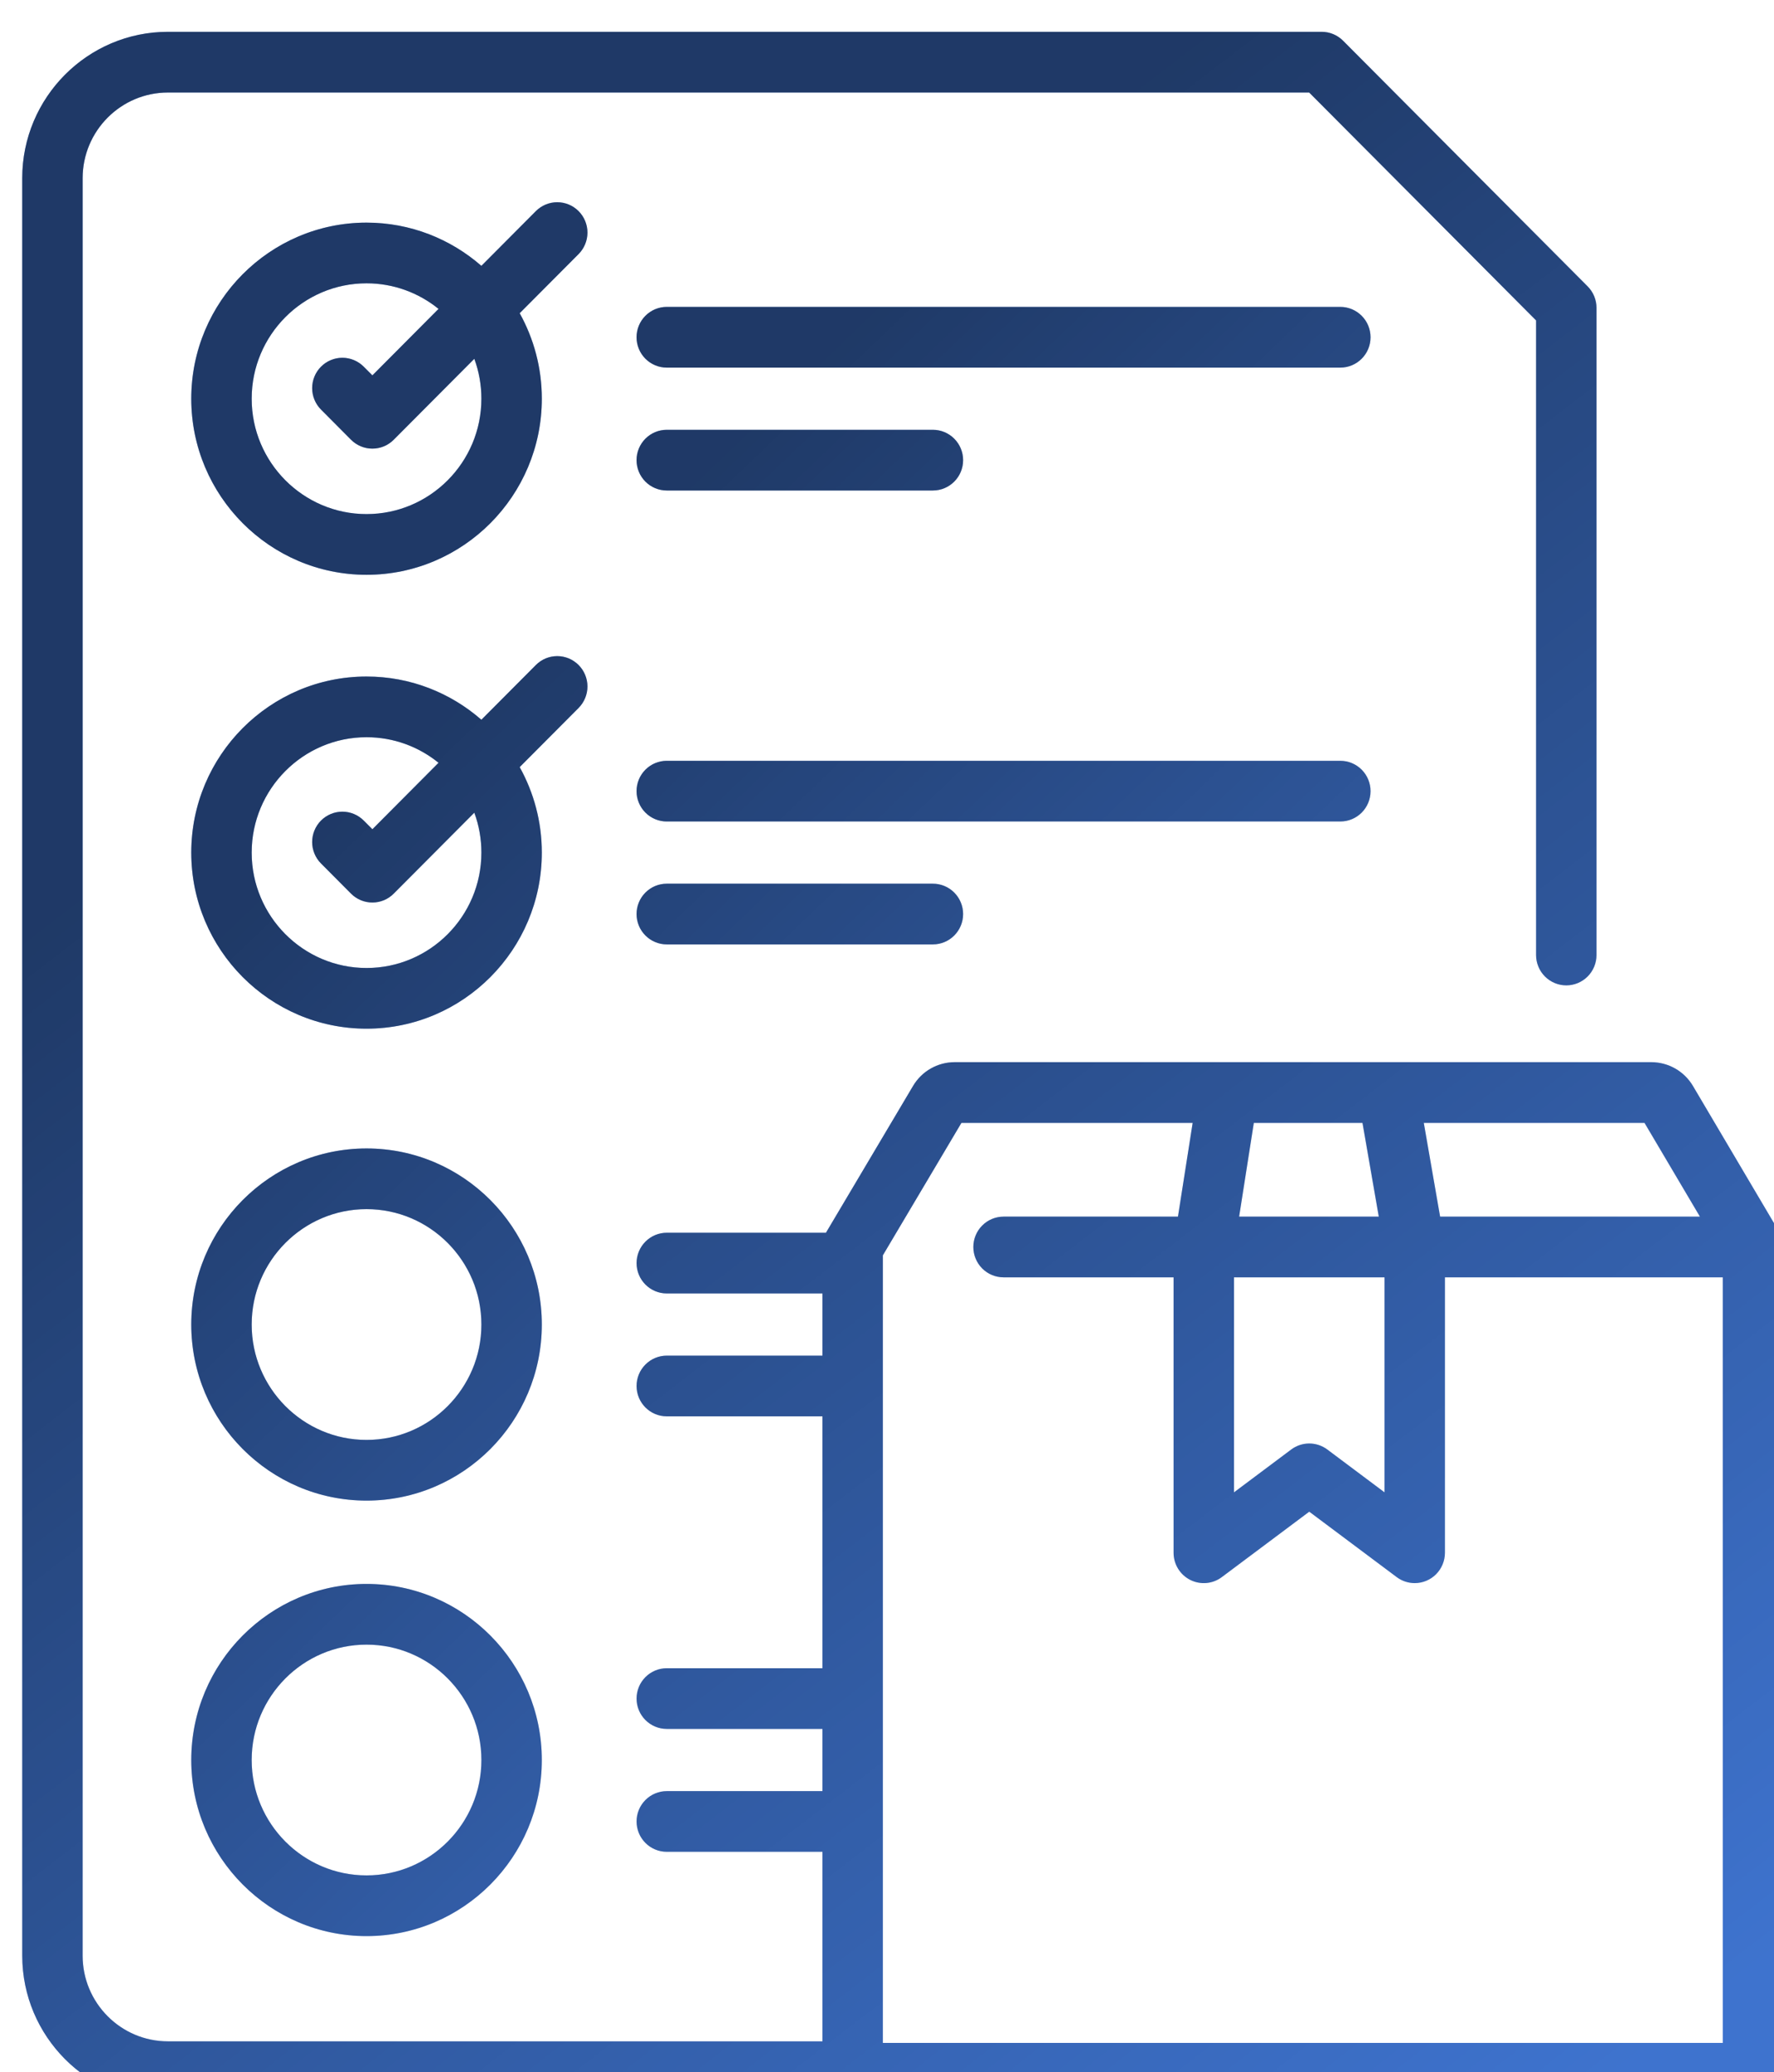
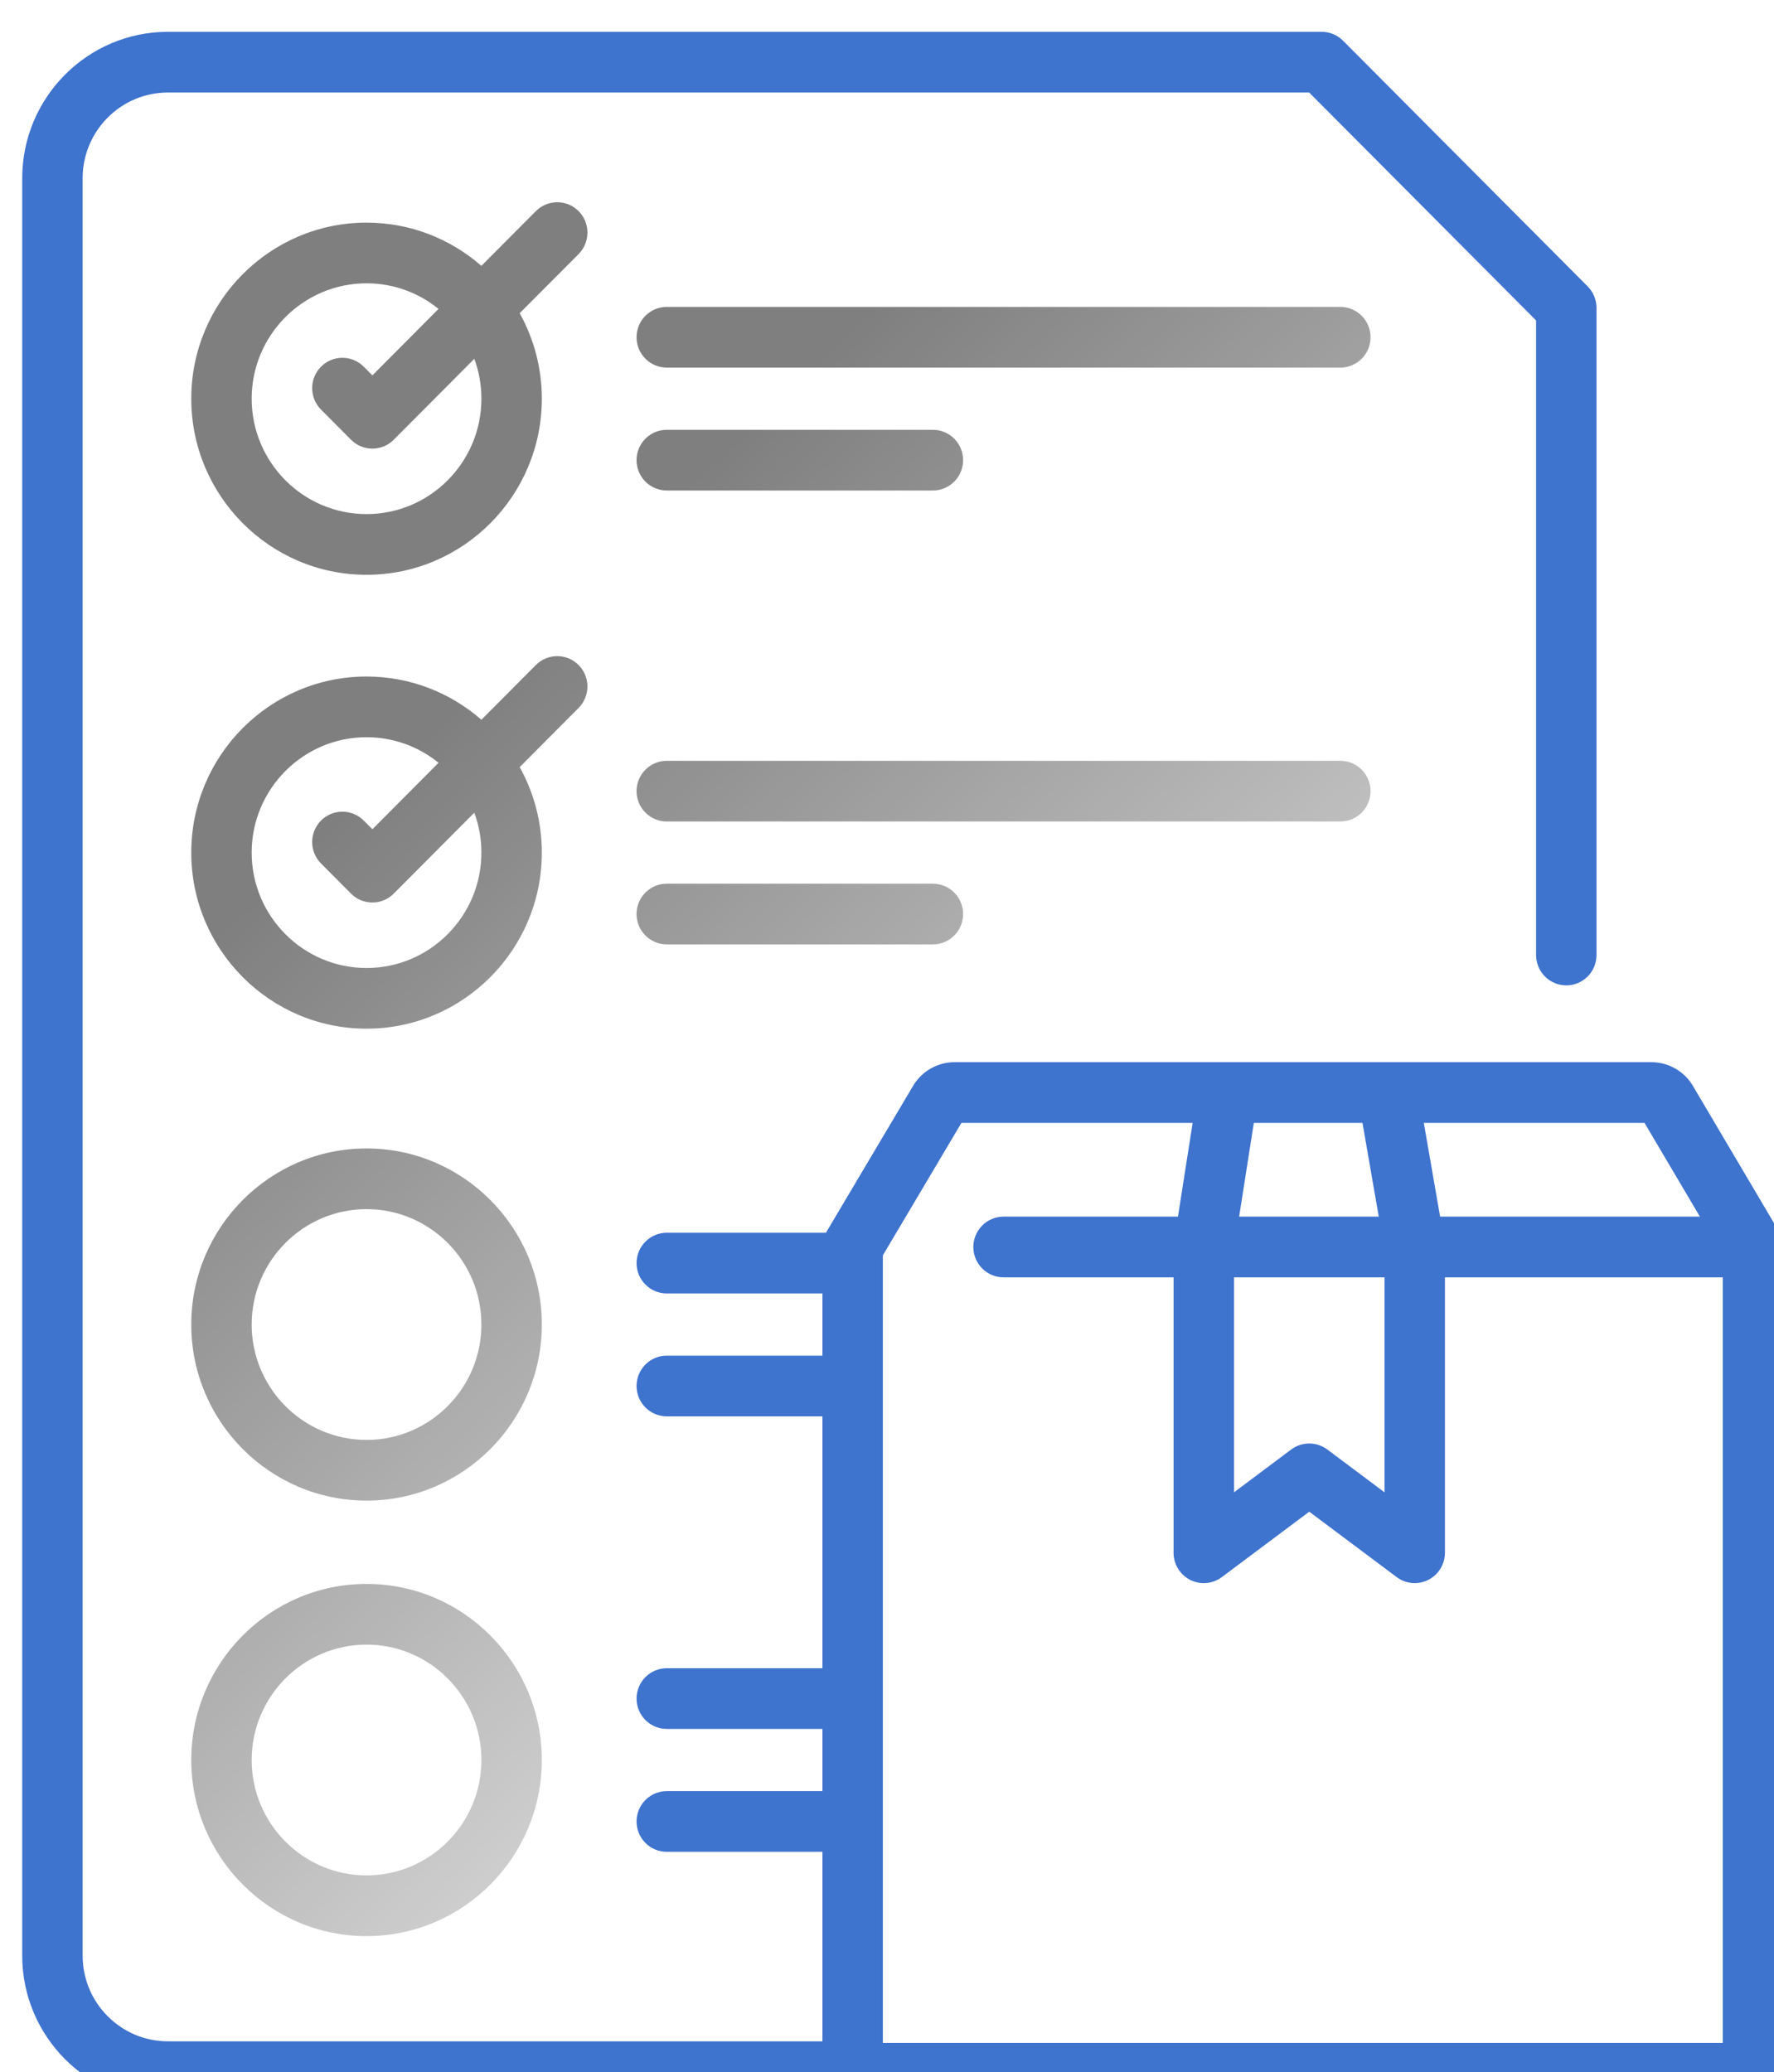
<svg xmlns="http://www.w3.org/2000/svg" width="113" height="132" viewBox="0 0 113 132" fill="none">
  <g filter="url(#filter0_i_46_144)">
    <path d="M112.585 77.421C112.581 77.078 112.488 76.741 112.315 76.445L106.835 67.17C106.561 66.71 106.175 66.33 105.712 66.065C105.249 65.801 104.726 65.661 104.194 65.659H59.801C59.27 65.661 58.747 65.8 58.285 66.064C57.822 66.328 57.436 66.708 57.163 67.166L51.659 76.442C51.654 76.451 51.65 76.461 51.644 76.47C51.634 76.488 51.623 76.506 51.613 76.524H41.472C40.962 76.524 40.473 76.728 40.112 77.091C39.751 77.453 39.548 77.945 39.548 78.457C39.548 79.526 40.409 80.391 41.472 80.391H51.388V84.352H41.472C40.962 84.352 40.473 84.556 40.112 84.919C39.751 85.281 39.548 85.773 39.548 86.286C39.548 87.354 40.409 88.219 41.472 88.219H51.388V104.264H41.472C40.962 104.264 40.473 104.467 40.112 104.83C39.751 105.192 39.548 105.684 39.548 106.197C39.548 107.265 40.409 108.13 41.472 108.13H51.388V112.092H41.472C40.962 112.092 40.473 112.296 40.112 112.658C39.751 113.021 39.548 113.512 39.548 114.025C39.548 115.093 40.409 115.958 41.472 115.958H51.388V128.03H9.695C6.701 128.03 4.264 125.583 4.264 122.574V9.35C4.264 6.341 6.701 3.894 9.695 3.894H82.392L96.845 18.411V58.834C96.845 59.347 97.048 59.838 97.409 60.201C97.77 60.563 98.259 60.767 98.77 60.767C99.28 60.767 99.769 60.563 100.13 60.201C100.491 59.838 100.694 59.347 100.694 58.834V17.611C100.694 17.098 100.491 16.606 100.131 16.244L84.549 0.593C84.37 0.414 84.158 0.271 83.925 0.174C83.691 0.077 83.441 0.027 83.188 0.027H9.695C4.579 0.027 0.416 4.21 0.416 9.35V122.573C0.416 127.714 4.579 131.895 9.695 131.895H54.302C54.576 131.959 54.858 131.996 55.149 131.996H108.823C110.897 131.996 112.585 130.301 112.585 128.218V77.421ZM107.281 75.498H90.732L89.693 69.526H103.751L107.281 75.498ZM77.603 79.365H87.191V93.06L83.547 90.332C83.214 90.083 82.811 89.949 82.397 89.949C81.983 89.949 81.58 90.083 81.247 90.332L77.603 93.06V79.365ZM85.787 69.526L86.825 75.498H77.93L78.866 69.526H85.787ZM55.236 128.13V77.964L60.242 69.526H74.97L74.033 75.498H62.924C62.414 75.498 61.925 75.702 61.564 76.065C61.203 76.427 61 76.919 61 77.432C61 77.944 61.203 78.436 61.564 78.799C61.925 79.161 62.414 79.365 62.924 79.365H73.754V96.91C73.754 97.268 73.853 97.62 74.041 97.925C74.228 98.23 74.496 98.477 74.815 98.638C75.134 98.799 75.491 98.867 75.847 98.836C76.202 98.805 76.542 98.675 76.828 98.46L82.397 94.293L87.966 98.46C88.298 98.709 88.701 98.843 89.115 98.843C89.625 98.843 90.115 98.639 90.475 98.277C90.836 97.914 91.039 97.422 91.039 96.91V79.365H108.736V128.13H55.236Z" fill="#3E73CE" />
-     <path d="M112.585 77.421C112.581 77.078 112.488 76.741 112.315 76.445L106.835 67.17C106.561 66.71 106.175 66.33 105.712 66.065C105.249 65.801 104.726 65.661 104.194 65.659H59.801C59.27 65.661 58.747 65.8 58.285 66.064C57.822 66.328 57.436 66.708 57.163 67.166L51.659 76.442C51.654 76.451 51.65 76.461 51.644 76.47C51.634 76.488 51.623 76.506 51.613 76.524H41.472C40.962 76.524 40.473 76.728 40.112 77.091C39.751 77.453 39.548 77.945 39.548 78.457C39.548 79.526 40.409 80.391 41.472 80.391H51.388V84.352H41.472C40.962 84.352 40.473 84.556 40.112 84.919C39.751 85.281 39.548 85.773 39.548 86.286C39.548 87.354 40.409 88.219 41.472 88.219H51.388V104.264H41.472C40.962 104.264 40.473 104.467 40.112 104.83C39.751 105.192 39.548 105.684 39.548 106.197C39.548 107.265 40.409 108.13 41.472 108.13H51.388V112.092H41.472C40.962 112.092 40.473 112.296 40.112 112.658C39.751 113.021 39.548 113.512 39.548 114.025C39.548 115.093 40.409 115.958 41.472 115.958H51.388V128.03H9.695C6.701 128.03 4.264 125.583 4.264 122.574V9.35C4.264 6.341 6.701 3.894 9.695 3.894H82.392L96.845 18.411V58.834C96.845 59.347 97.048 59.838 97.409 60.201C97.77 60.563 98.259 60.767 98.77 60.767C99.28 60.767 99.769 60.563 100.13 60.201C100.491 59.838 100.694 59.347 100.694 58.834V17.611C100.694 17.098 100.491 16.606 100.131 16.244L84.549 0.593C84.37 0.414 84.158 0.271 83.925 0.174C83.691 0.077 83.441 0.027 83.188 0.027H9.695C4.579 0.027 0.416 4.21 0.416 9.35V122.573C0.416 127.714 4.579 131.895 9.695 131.895H54.302C54.576 131.959 54.858 131.996 55.149 131.996H108.823C110.897 131.996 112.585 130.301 112.585 128.218V77.421ZM107.281 75.498H90.732L89.693 69.526H103.751L107.281 75.498ZM77.603 79.365H87.191V93.06L83.547 90.332C83.214 90.083 82.811 89.949 82.397 89.949C81.983 89.949 81.58 90.083 81.247 90.332L77.603 93.06V79.365ZM85.787 69.526L86.825 75.498H77.93L78.866 69.526H85.787ZM55.236 128.13V77.964L60.242 69.526H74.97L74.033 75.498H62.924C62.414 75.498 61.925 75.702 61.564 76.065C61.203 76.427 61 76.919 61 77.432C61 77.944 61.203 78.436 61.564 78.799C61.925 79.161 62.414 79.365 62.924 79.365H73.754V96.91C73.754 97.268 73.853 97.62 74.041 97.925C74.228 98.23 74.496 98.477 74.815 98.638C75.134 98.799 75.491 98.867 75.847 98.836C76.202 98.805 76.542 98.675 76.828 98.46L82.397 94.293L87.966 98.46C88.298 98.709 88.701 98.843 89.115 98.843C89.625 98.843 90.115 98.639 90.475 98.277C90.836 97.914 91.039 97.422 91.039 96.91V79.365H108.736V128.13H55.236Z" fill="url(#paint0_linear_46_144)" fill-opacity="0.5" />
-     <path d="M35.855 11.448C35.494 11.086 35.005 10.882 34.494 10.882C33.984 10.882 33.495 11.086 33.134 11.448L29.663 14.935C27.703 13.222 25.145 12.181 22.347 12.181C16.192 12.181 11.183 17.213 11.183 23.397C11.183 29.581 16.192 34.614 22.347 34.614C28.504 34.614 33.513 29.582 33.513 23.397C33.513 21.422 32.999 19.565 32.103 17.951L35.856 14.183C36.216 13.82 36.419 13.328 36.419 12.815C36.419 12.302 36.216 11.811 35.855 11.448ZM29.664 23.397C29.664 27.45 26.383 30.747 22.347 30.747C18.314 30.747 15.031 27.45 15.031 23.397C15.031 19.345 18.314 16.047 22.347 16.047C24.083 16.047 25.678 16.659 26.934 17.676L22.721 21.91L22.169 21.357C21.991 21.177 21.778 21.035 21.545 20.938C21.311 20.84 21.061 20.79 20.809 20.79C20.556 20.79 20.306 20.84 20.072 20.938C19.839 21.035 19.627 21.177 19.448 21.357C19.269 21.536 19.128 21.749 19.031 21.984C18.934 22.218 18.884 22.47 18.884 22.724C18.884 22.977 18.934 23.229 19.031 23.463C19.128 23.698 19.269 23.911 19.448 24.09L21.359 26.011C21.538 26.19 21.75 26.333 21.984 26.43C22.217 26.528 22.468 26.578 22.721 26.577C22.973 26.577 23.223 26.527 23.457 26.43C23.69 26.333 23.902 26.19 24.08 26.01L29.213 20.855C29.512 21.669 29.665 22.53 29.664 23.397ZM84.376 17.549H41.471C40.961 17.549 40.472 17.753 40.111 18.116C39.75 18.478 39.547 18.97 39.547 19.483C39.547 19.995 39.75 20.487 40.111 20.85C40.472 21.212 40.961 21.416 41.471 21.416H84.376C85.44 21.416 86.301 20.551 86.301 19.483C86.301 18.97 86.098 18.478 85.737 18.116C85.376 17.753 84.887 17.549 84.376 17.549ZM41.471 29.244H58.423C59.486 29.244 60.348 28.379 60.348 27.311C60.348 26.798 60.145 26.307 59.784 25.944C59.423 25.582 58.934 25.378 58.423 25.378H41.471C40.961 25.378 40.472 25.582 40.111 25.944C39.75 26.307 39.547 26.798 39.547 27.311C39.547 27.824 39.75 28.316 40.111 28.678C40.472 29.041 40.961 29.244 41.471 29.244ZM35.855 40.361C35.676 40.181 35.464 40.039 35.231 39.941C34.997 39.844 34.747 39.794 34.494 39.794C34.242 39.794 33.991 39.844 33.758 39.941C33.525 40.039 33.312 40.181 33.134 40.361L29.663 43.847C27.703 42.134 25.145 41.094 22.347 41.094C16.192 41.094 11.183 46.125 11.183 52.31C11.183 58.495 16.192 63.526 22.347 63.526C28.504 63.526 33.513 58.495 33.513 52.31C33.513 50.334 32.999 48.478 32.103 46.864L35.856 43.095C36.216 42.732 36.419 42.24 36.419 41.728C36.419 41.215 36.216 40.723 35.855 40.361ZM29.664 52.31C29.664 56.362 26.383 59.66 22.347 59.66C18.314 59.66 15.031 56.362 15.031 52.31C15.031 48.257 18.314 44.96 22.347 44.96C24.083 44.96 25.678 45.571 26.934 46.589L22.721 50.822L22.169 50.269C21.991 50.09 21.778 49.947 21.545 49.85C21.311 49.753 21.061 49.703 20.809 49.703C20.556 49.703 20.306 49.753 20.072 49.85C19.839 49.947 19.627 50.09 19.448 50.269C19.269 50.448 19.128 50.661 19.031 50.896C18.934 51.13 18.884 51.382 18.884 51.636C18.884 51.89 18.934 52.141 19.031 52.375C19.128 52.61 19.269 52.823 19.448 53.002L21.359 54.923C21.538 55.103 21.75 55.245 21.984 55.343C22.217 55.44 22.468 55.49 22.721 55.489C22.973 55.49 23.223 55.44 23.457 55.342C23.69 55.245 23.902 55.102 24.08 54.922L29.213 49.767C29.512 50.581 29.665 51.442 29.664 52.31ZM86.301 48.395C86.301 47.882 86.098 47.391 85.737 47.028C85.376 46.666 84.887 46.462 84.376 46.462H41.471C40.961 46.462 40.472 46.666 40.111 47.028C39.75 47.391 39.547 47.882 39.547 48.395C39.547 48.908 39.75 49.4 40.111 49.762C40.472 50.125 40.961 50.328 41.471 50.328H84.376C85.44 50.328 86.301 49.464 86.301 48.395ZM41.471 54.29C40.961 54.29 40.472 54.494 40.111 54.856C39.75 55.219 39.547 55.711 39.547 56.223C39.547 56.736 39.75 57.228 40.111 57.59C40.472 57.953 40.961 58.157 41.471 58.157H58.423C59.486 58.157 60.348 57.292 60.348 56.223C60.348 55.711 60.145 55.219 59.784 54.856C59.423 54.494 58.934 54.29 58.423 54.29H41.471ZM22.347 71.155C16.192 71.155 11.183 76.187 11.183 82.371C11.183 88.556 16.192 93.587 22.347 93.587C28.504 93.587 33.513 88.556 33.513 82.371C33.513 76.187 28.504 71.155 22.347 71.155ZM22.347 89.721C18.314 89.721 15.031 86.424 15.031 82.371C15.031 78.319 18.314 75.021 22.347 75.021C26.383 75.021 29.664 78.319 29.664 82.371C29.664 86.424 26.382 89.721 22.347 89.721ZM22.347 98.894C16.192 98.894 11.183 103.927 11.183 110.112C11.183 116.296 16.192 121.328 22.347 121.328C28.504 121.328 33.513 116.296 33.513 110.112C33.513 103.927 28.504 98.894 22.347 98.894ZM22.347 117.46C18.314 117.46 15.031 114.164 15.031 110.111C15.031 106.058 18.314 102.761 22.347 102.761C26.383 102.761 29.664 106.058 29.664 110.111C29.664 114.164 26.382 117.46 22.347 117.46Z" fill="#3E73CE" />
    <path d="M35.855 11.448C35.494 11.086 35.005 10.882 34.494 10.882C33.984 10.882 33.495 11.086 33.134 11.448L29.663 14.935C27.703 13.222 25.145 12.181 22.347 12.181C16.192 12.181 11.183 17.213 11.183 23.397C11.183 29.581 16.192 34.614 22.347 34.614C28.504 34.614 33.513 29.582 33.513 23.397C33.513 21.422 32.999 19.565 32.103 17.951L35.856 14.183C36.216 13.82 36.419 13.328 36.419 12.815C36.419 12.302 36.216 11.811 35.855 11.448ZM29.664 23.397C29.664 27.45 26.383 30.747 22.347 30.747C18.314 30.747 15.031 27.45 15.031 23.397C15.031 19.345 18.314 16.047 22.347 16.047C24.083 16.047 25.678 16.659 26.934 17.676L22.721 21.91L22.169 21.357C21.991 21.177 21.778 21.035 21.545 20.938C21.311 20.84 21.061 20.79 20.809 20.79C20.556 20.79 20.306 20.84 20.072 20.938C19.839 21.035 19.627 21.177 19.448 21.357C19.269 21.536 19.128 21.749 19.031 21.984C18.934 22.218 18.884 22.47 18.884 22.724C18.884 22.977 18.934 23.229 19.031 23.463C19.128 23.698 19.269 23.911 19.448 24.09L21.359 26.011C21.538 26.19 21.75 26.333 21.984 26.43C22.217 26.528 22.468 26.578 22.721 26.577C22.973 26.577 23.223 26.527 23.457 26.43C23.69 26.333 23.902 26.19 24.08 26.01L29.213 20.855C29.512 21.669 29.665 22.53 29.664 23.397ZM84.376 17.549H41.471C40.961 17.549 40.472 17.753 40.111 18.116C39.75 18.478 39.547 18.97 39.547 19.483C39.547 19.995 39.75 20.487 40.111 20.85C40.472 21.212 40.961 21.416 41.471 21.416H84.376C85.44 21.416 86.301 20.551 86.301 19.483C86.301 18.97 86.098 18.478 85.737 18.116C85.376 17.753 84.887 17.549 84.376 17.549ZM41.471 29.244H58.423C59.486 29.244 60.348 28.379 60.348 27.311C60.348 26.798 60.145 26.307 59.784 25.944C59.423 25.582 58.934 25.378 58.423 25.378H41.471C40.961 25.378 40.472 25.582 40.111 25.944C39.75 26.307 39.547 26.798 39.547 27.311C39.547 27.824 39.75 28.316 40.111 28.678C40.472 29.041 40.961 29.244 41.471 29.244ZM35.855 40.361C35.676 40.181 35.464 40.039 35.231 39.941C34.997 39.844 34.747 39.794 34.494 39.794C34.242 39.794 33.991 39.844 33.758 39.941C33.525 40.039 33.312 40.181 33.134 40.361L29.663 43.847C27.703 42.134 25.145 41.094 22.347 41.094C16.192 41.094 11.183 46.125 11.183 52.31C11.183 58.495 16.192 63.526 22.347 63.526C28.504 63.526 33.513 58.495 33.513 52.31C33.513 50.334 32.999 48.478 32.103 46.864L35.856 43.095C36.216 42.732 36.419 42.24 36.419 41.728C36.419 41.215 36.216 40.723 35.855 40.361ZM29.664 52.31C29.664 56.362 26.383 59.66 22.347 59.66C18.314 59.66 15.031 56.362 15.031 52.31C15.031 48.257 18.314 44.96 22.347 44.96C24.083 44.96 25.678 45.571 26.934 46.589L22.721 50.822L22.169 50.269C21.991 50.09 21.778 49.947 21.545 49.85C21.311 49.753 21.061 49.703 20.809 49.703C20.556 49.703 20.306 49.753 20.072 49.85C19.839 49.947 19.627 50.09 19.448 50.269C19.269 50.448 19.128 50.661 19.031 50.896C18.934 51.13 18.884 51.382 18.884 51.636C18.884 51.89 18.934 52.141 19.031 52.375C19.128 52.61 19.269 52.823 19.448 53.002L21.359 54.923C21.538 55.103 21.75 55.245 21.984 55.343C22.217 55.44 22.468 55.49 22.721 55.489C22.973 55.49 23.223 55.44 23.457 55.342C23.69 55.245 23.902 55.102 24.08 54.922L29.213 49.767C29.512 50.581 29.665 51.442 29.664 52.31ZM86.301 48.395C86.301 47.882 86.098 47.391 85.737 47.028C85.376 46.666 84.887 46.462 84.376 46.462H41.471C40.961 46.462 40.472 46.666 40.111 47.028C39.75 47.391 39.547 47.882 39.547 48.395C39.547 48.908 39.75 49.4 40.111 49.762C40.472 50.125 40.961 50.328 41.471 50.328H84.376C85.44 50.328 86.301 49.464 86.301 48.395ZM41.471 54.29C40.961 54.29 40.472 54.494 40.111 54.856C39.75 55.219 39.547 55.711 39.547 56.223C39.547 56.736 39.75 57.228 40.111 57.59C40.472 57.953 40.961 58.157 41.471 58.157H58.423C59.486 58.157 60.348 57.292 60.348 56.223C60.348 55.711 60.145 55.219 59.784 54.856C59.423 54.494 58.934 54.29 58.423 54.29H41.471ZM22.347 71.155C16.192 71.155 11.183 76.187 11.183 82.371C11.183 88.556 16.192 93.587 22.347 93.587C28.504 93.587 33.513 88.556 33.513 82.371C33.513 76.187 28.504 71.155 22.347 71.155ZM22.347 89.721C18.314 89.721 15.031 86.424 15.031 82.371C15.031 78.319 18.314 75.021 22.347 75.021C26.383 75.021 29.664 78.319 29.664 82.371C29.664 86.424 26.382 89.721 22.347 89.721ZM22.347 98.894C16.192 98.894 11.183 103.927 11.183 110.112C11.183 116.296 16.192 121.328 22.347 121.328C28.504 121.328 33.513 116.296 33.513 110.112C33.513 103.927 28.504 98.894 22.347 98.894ZM22.347 117.46C18.314 117.46 15.031 114.164 15.031 110.111C15.031 106.058 18.314 102.761 22.347 102.761C26.383 102.761 29.664 106.058 29.664 110.111C29.664 114.164 26.382 117.46 22.347 117.46Z" fill="url(#paint1_linear_46_144)" fill-opacity="0.5" />
  </g>
  <defs>
    <filter id="filter0_i_46_144" x="0.416" y="0.027" width="113.169" height="133.969" filterUnits="userSpaceOnUse" color-interpolation-filters="sRGB">
      <feFlood flood-opacity="0" result="BackgroundImageFix" />
      <feBlend mode="normal" in="SourceGraphic" in2="BackgroundImageFix" result="shape" />
      <feColorMatrix in="SourceAlpha" type="matrix" values="0 0 0 0 0 0 0 0 0 0 0 0 0 0 0 0 0 0 127 0" result="hardAlpha" />
      <feOffset dx="1" dy="2" />
      <feGaussianBlur stdDeviation="1.5" />
      <feComposite in2="hardAlpha" operator="arithmetic" k2="-1" k3="1" />
      <feColorMatrix type="matrix" values="0 0 0 0 0 0 0 0 0 0 0 0 0 0 0 0 0 0 0.25 0" />
      <feBlend mode="normal" in2="shape" result="effect1_innerShadow_46_144" />
    </filter>
    <linearGradient id="paint0_linear_46_144" x1="7.343" y1="7.631" x2="101.535" y2="130.549" gradientUnits="userSpaceOnUse">
      <stop offset="0.232" />
      <stop offset="1" stop-opacity="0" />
    </linearGradient>
    <linearGradient id="paint1_linear_46_144" x1="15.822" y1="17.246" x2="97.385" y2="102.416" gradientUnits="userSpaceOnUse">
      <stop offset="0.232" />
      <stop offset="1" stop-opacity="0" />
    </linearGradient>
  </defs>
</svg>